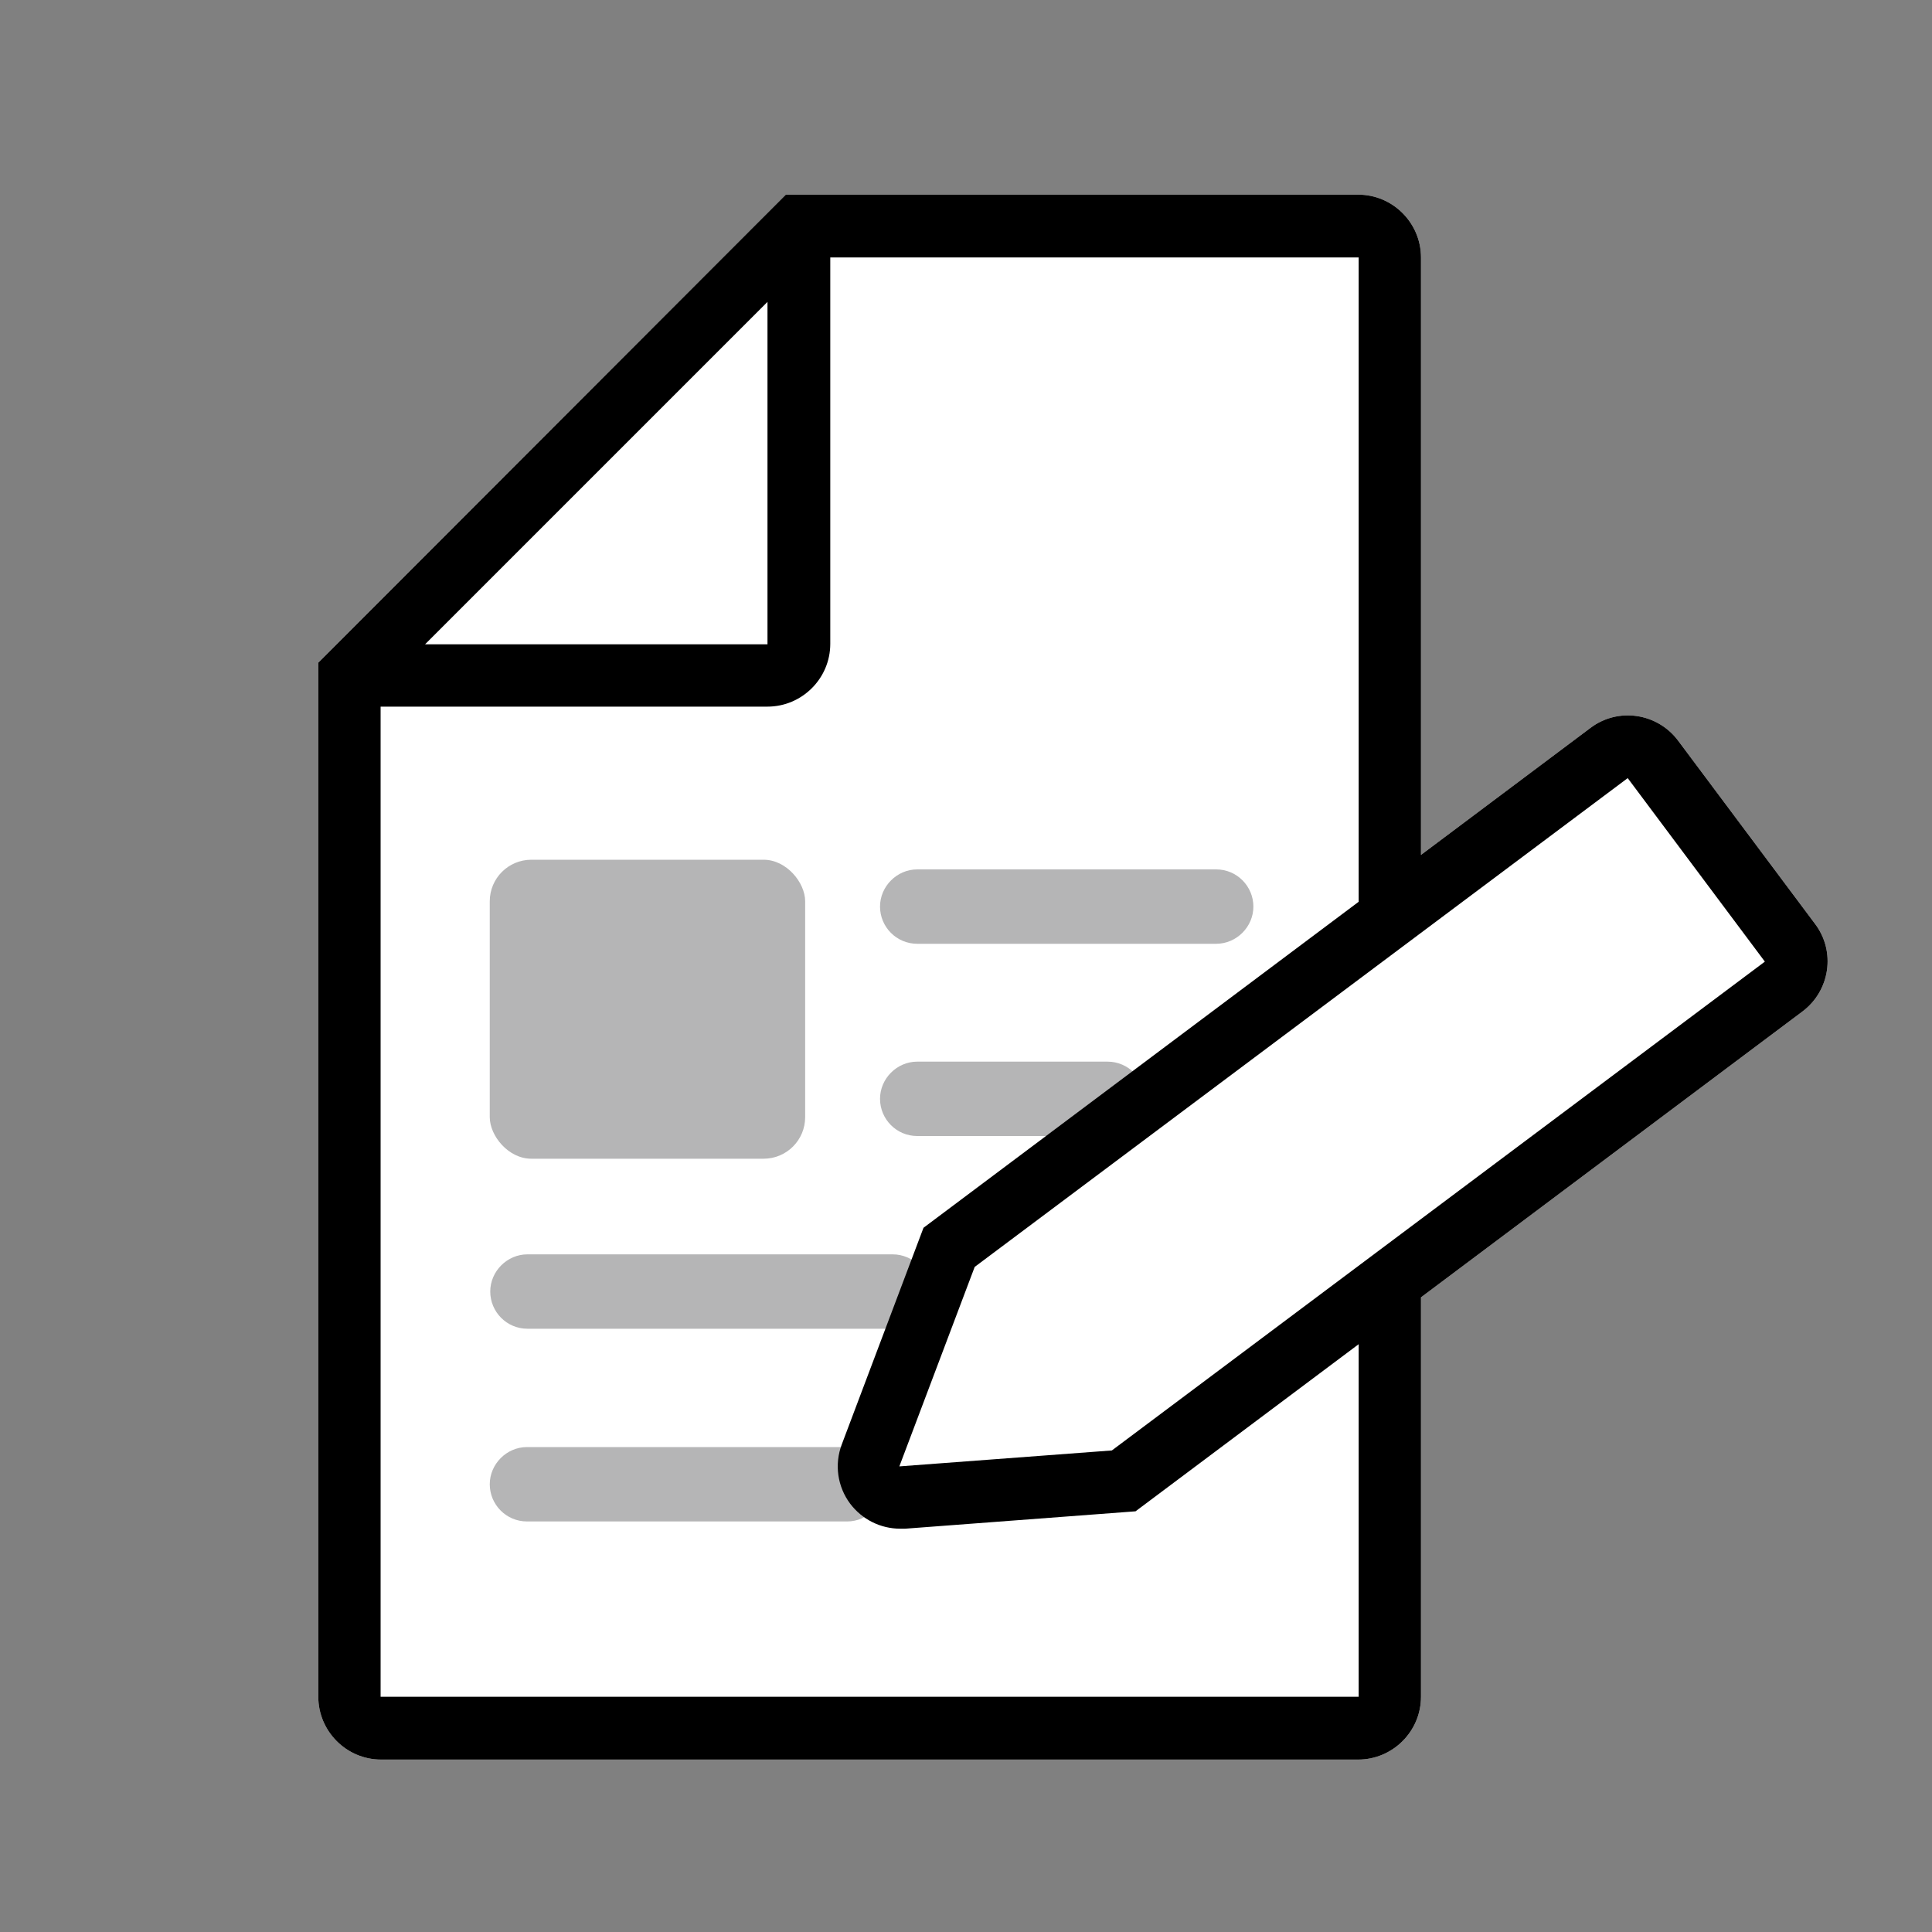
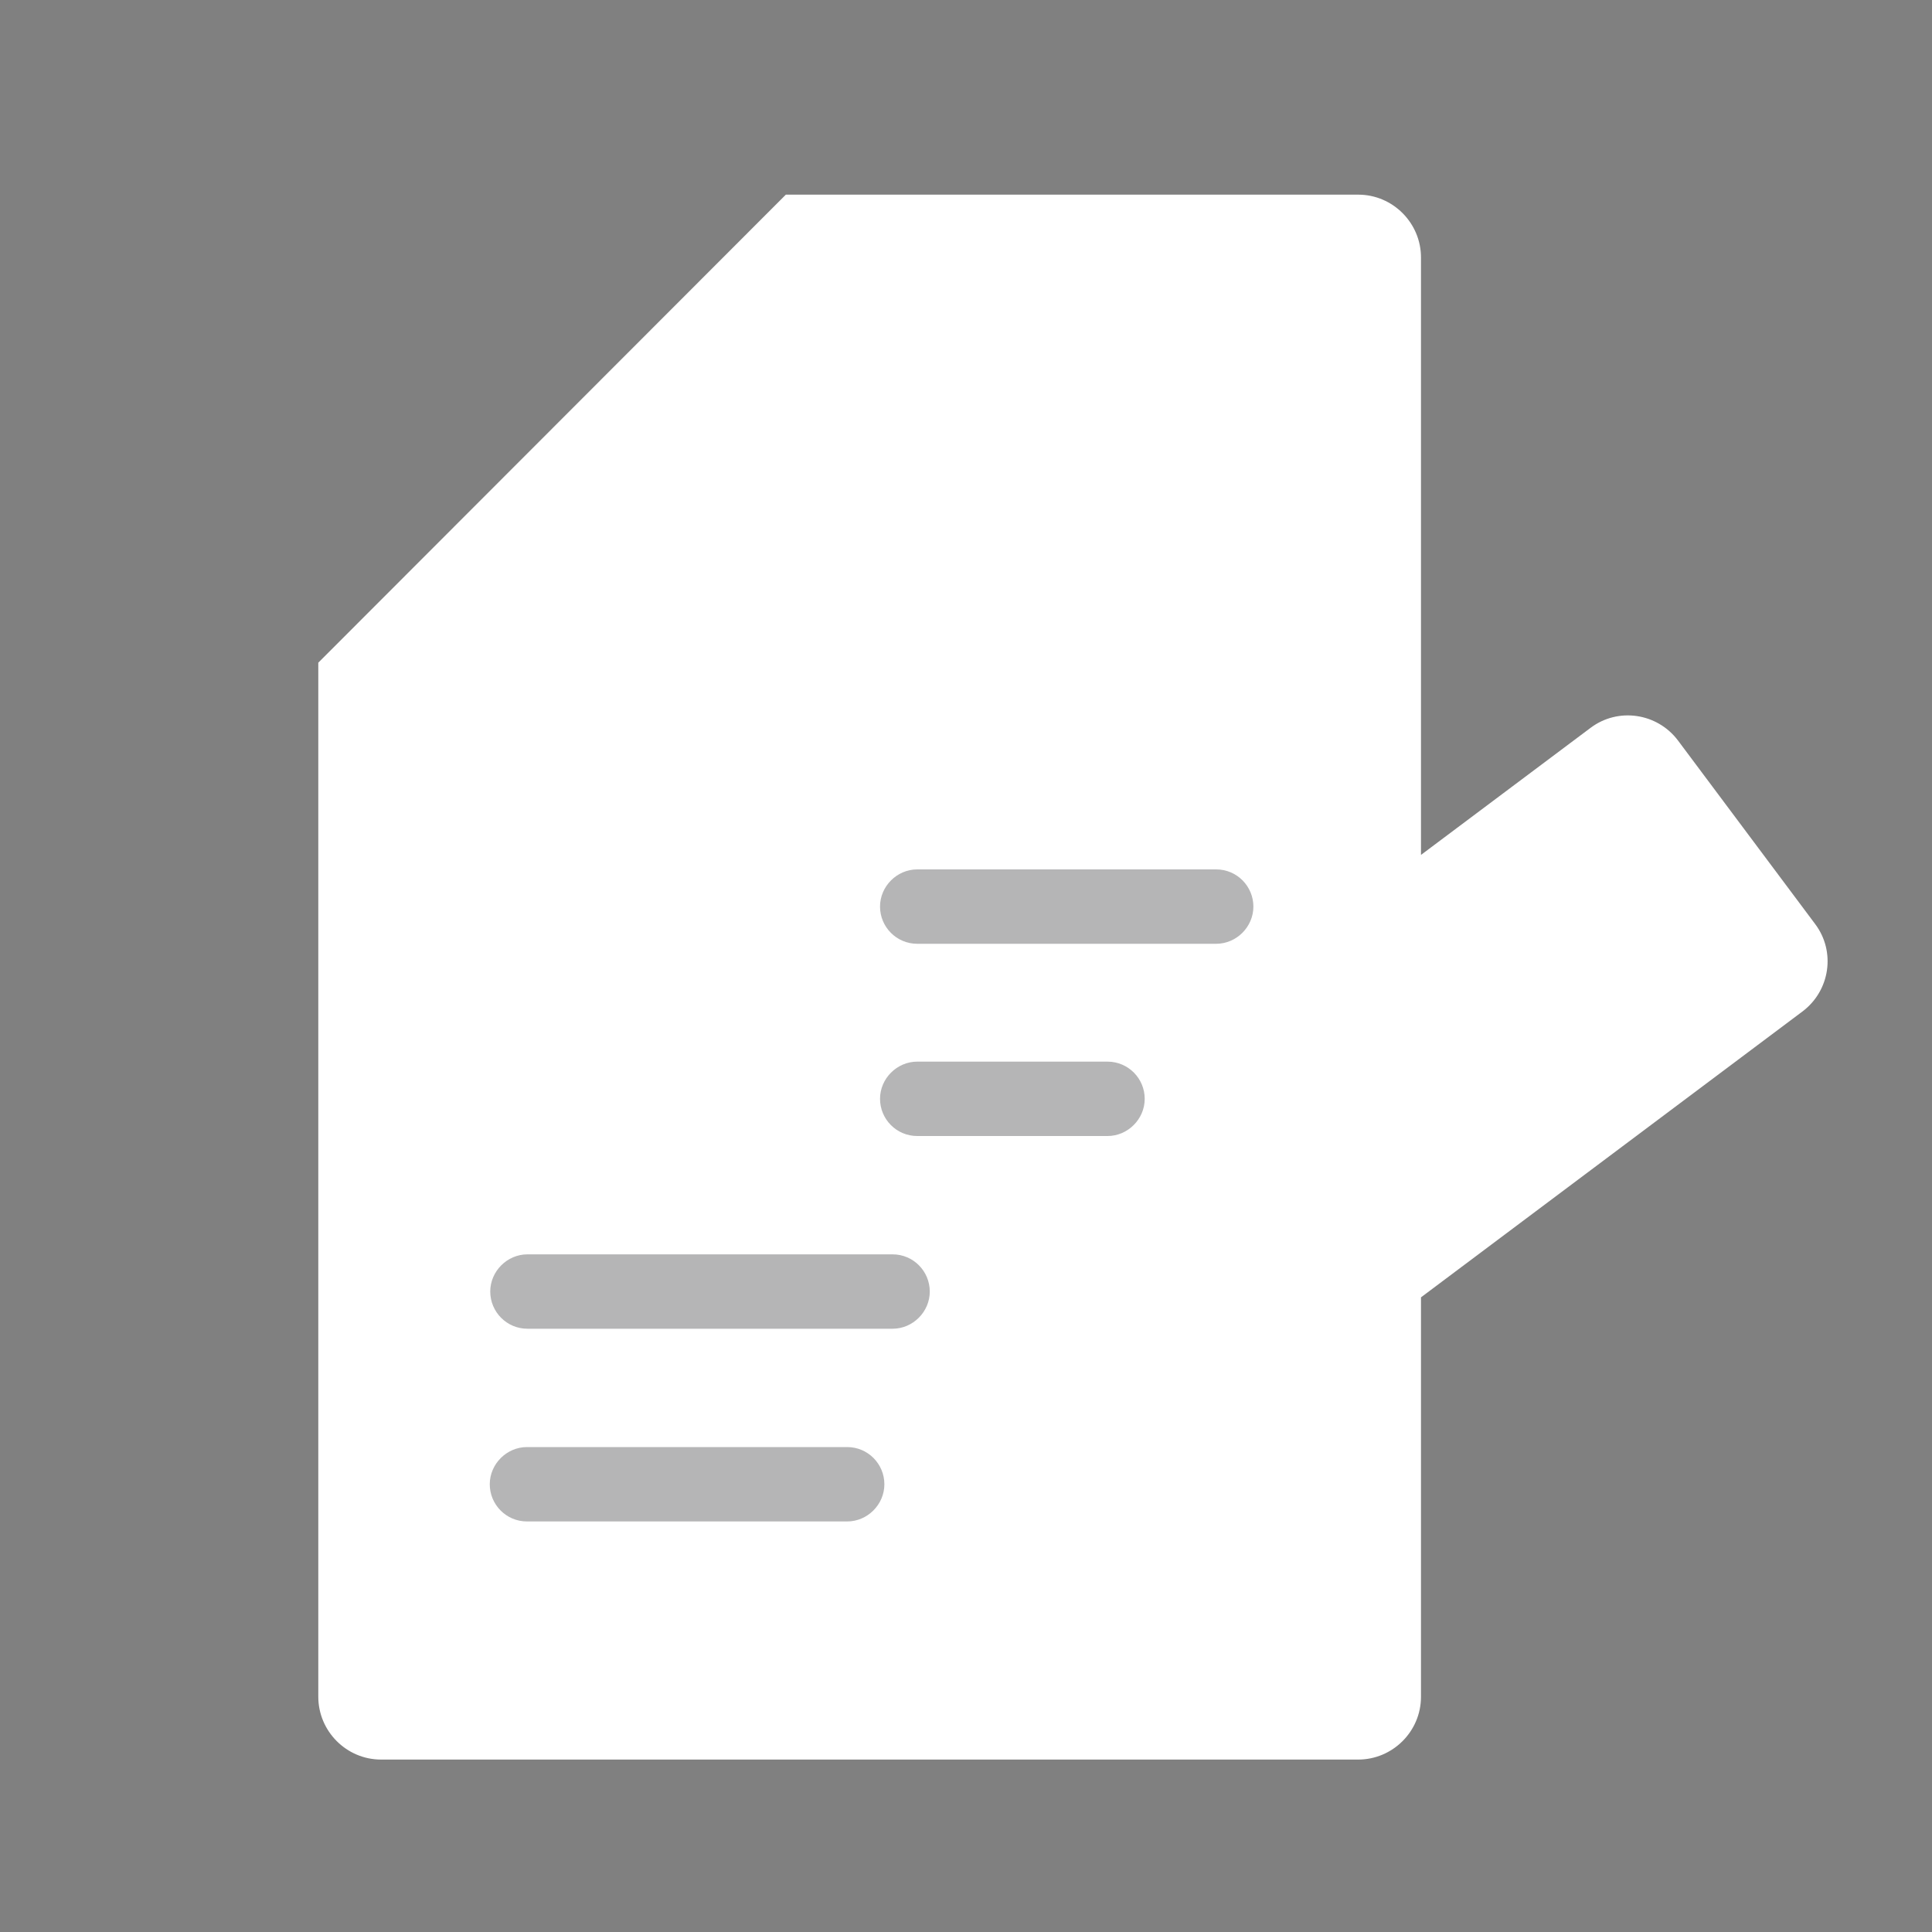
<svg xmlns="http://www.w3.org/2000/svg" id="_レイヤー_1" viewBox="0 0 40 40">
  <rect x="0" y="0" width="40" height="40" fill="#808080" stroke="none" />
  <defs>
    <style>.cls-1{fill:#fff;}.cls-2{fill:#b5b5b6;}</style>
  </defs>
-   <path class="cls-1" d="M37.58,19.13l-2.84-3.8c-.43-.57-1.24-.69-1.81-.26l-3.51,2.63V5.33c0-.71-.58-1.3-1.3-1.3h-11.85L6.78,13.53s0,0,0,0l-.19,.19v21.41c0,.71,.58,1.3,1.3,1.3H28.12c.71,0,1.3-.58,1.3-1.3v-8.27l7.9-5.92c.57-.43,.69-1.24,.26-1.81Z" />
+   <path class="cls-1" d="M37.58,19.13l-2.84-3.8c-.43-.57-1.24-.69-1.81-.26l-3.51,2.63V5.33c0-.71-.58-1.3-1.3-1.3h-11.85L6.78,13.53s0,0,0,0l-.19,.19v21.41c0,.71,.58,1.3,1.3,1.3H28.12c.71,0,1.3-.58,1.3-1.3v-8.27l7.9-5.92c.57-.43,.69-1.24,.26-1.81" />
  <g>
-     <rect class="cls-2" x="10.14" y="17.8" width="6.53" height="6.19" rx=".86" ry=".86" />
    <path class="cls-2" d="M25.18,19.54h-6.19c-.43,0-.77-.35-.77-.77s.35-.77,.77-.77h6.19c.43,0,.77,.35,.77,.77s-.35,.77-.77,.77Z" />
    <path class="cls-2" d="M22.93,23.52h-3.94c-.43,0-.77-.35-.77-.77s.35-.77,.77-.77h3.94c.43,0,.77,.35,.77,.77s-.35,.77-.77,.77Z" />
    <path class="cls-2" d="M18.48,27.51h-7.56c-.43,0-.77-.35-.77-.77s.35-.77,.77-.77h7.56c.43,0,.77,.35,.77,.77s-.35,.77-.77,.77Z" />
    <path class="cls-2" d="M17.54,31.5h-6.63c-.43,0-.77-.35-.77-.77s.35-.77,.77-.77h6.63c.43,0,.77,.35,.77,.77s-.35,.77-.77,.77Z" />
  </g>
-   <path d="M37.58,19.13l-2.84-3.8c-.43-.57-1.24-.69-1.81-.26l-3.51,2.63V5.33c0-.71-.58-1.3-1.3-1.3h-11.85L6.78,13.53s0,0,0,0l-.19,.19v21.41c0,.71,.58,1.3,1.3,1.3H28.12c.71,0,1.3-.58,1.3-1.3v-8.27l7.9-5.92c.57-.43,.69-1.24,.26-1.81ZM15.89,6.25v7.09h-7.09l7.09-7.09Zm12.23,28.88H7.88V14.63H15.89c.71,0,1.3-.58,1.3-1.3V5.33h10.94v13.34l-9.01,6.75-1.69,4.48c-.16,.42-.09,.88,.17,1.23,.25,.33,.63,.52,1.04,.52,.03,0,.07,0,.1,0l4.77-.36,4.62-3.46v7.3Zm-5.1-5.1l-4.4,.33,1.56-4.13,13.52-10.12,2.84,3.8,.52-.39-14.04,10.51Z" />
</svg>